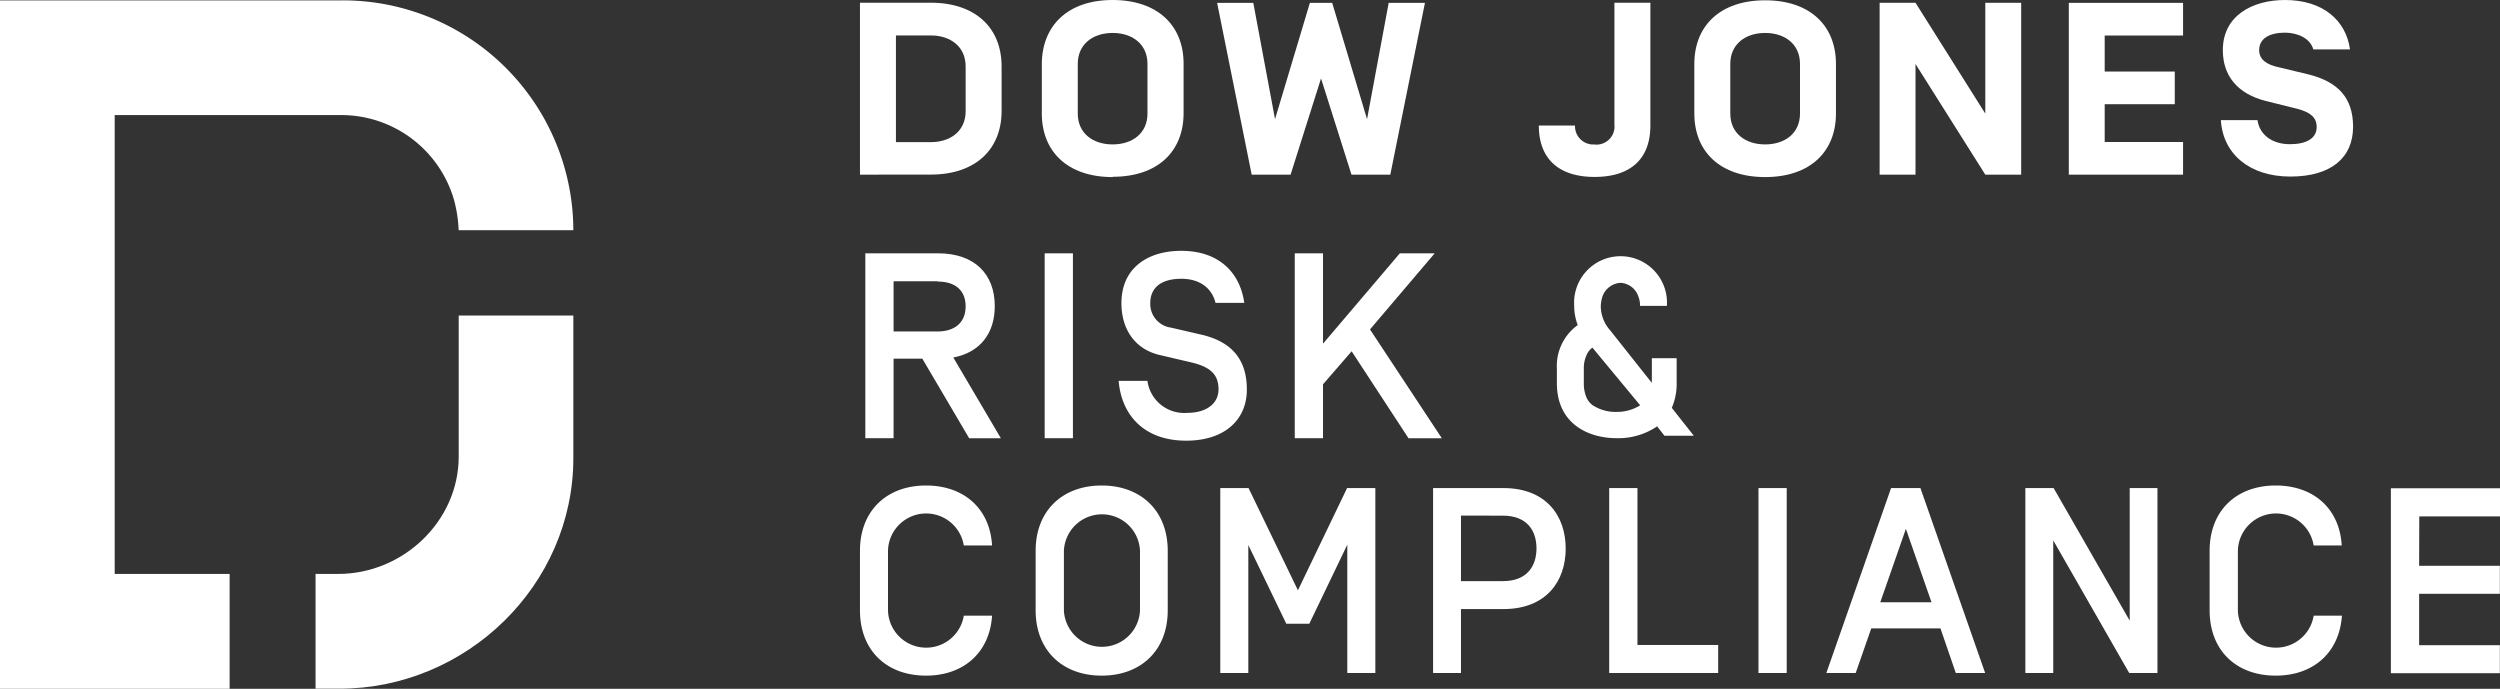
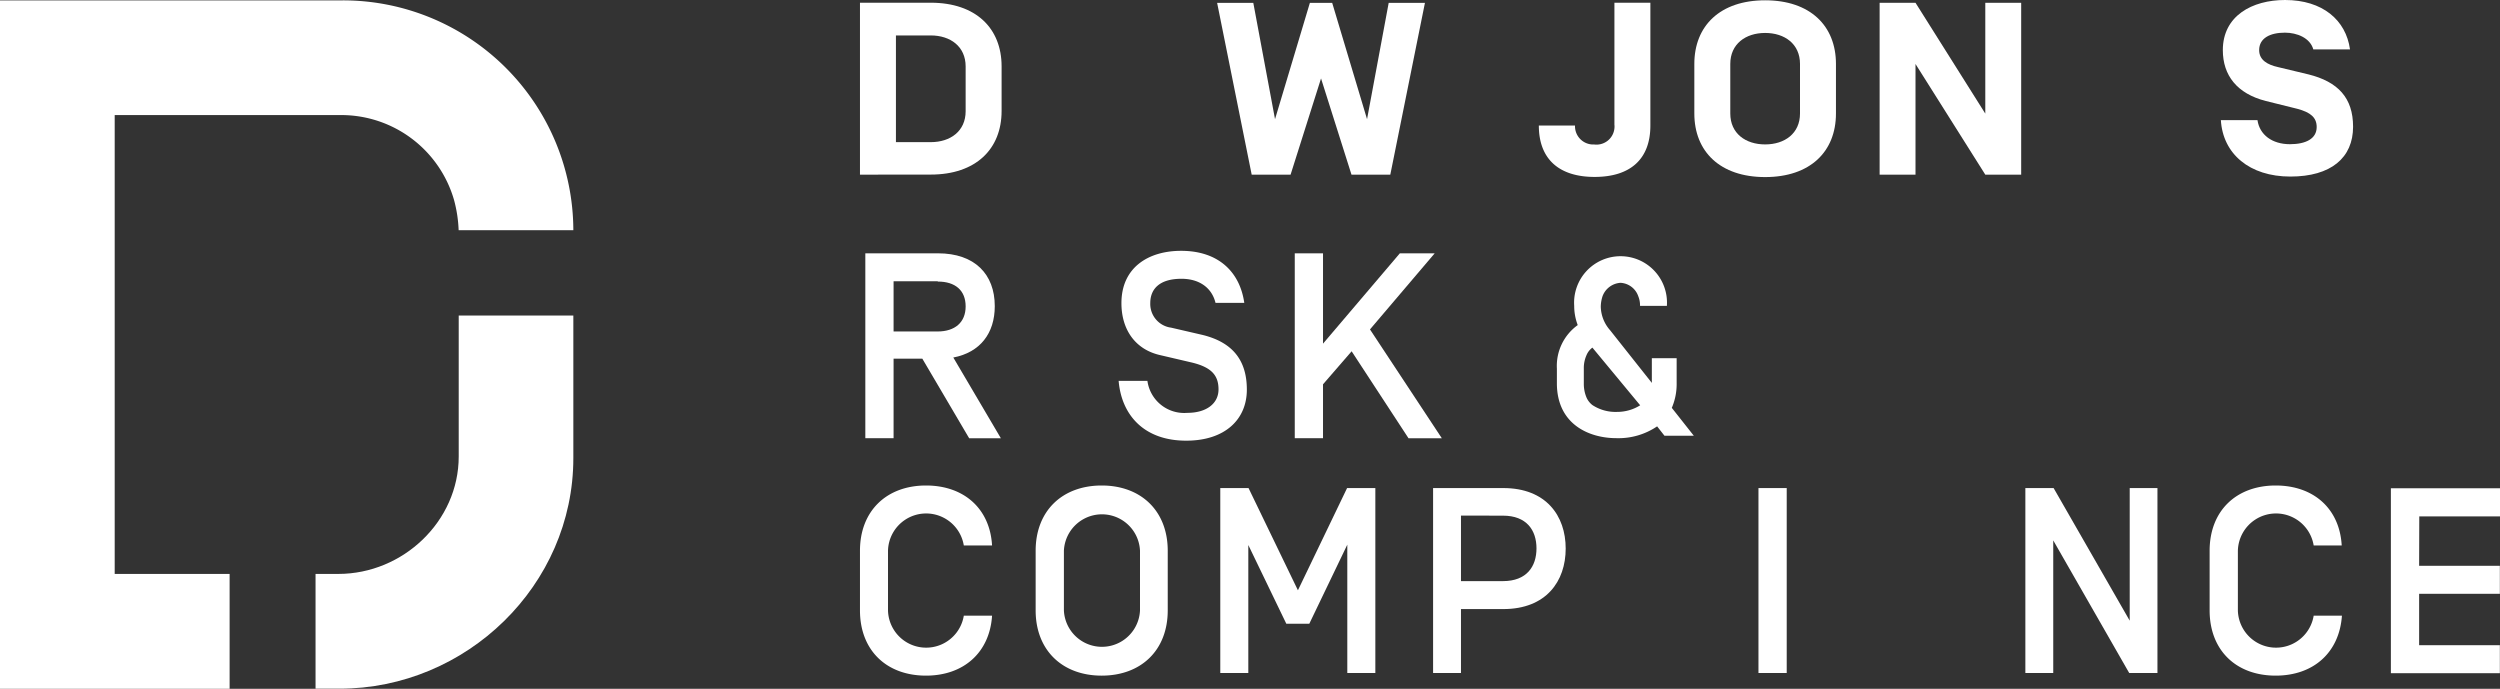
<svg xmlns="http://www.w3.org/2000/svg" viewBox="0 0 340.68 93.86">
  <rect x="0" y="0" width="340.68" height="93.86" fill="#333333" stroke="none" />
  <defs>
    <style>.cls-1{fill:#fff;}</style>
  </defs>
  <title>Asset 1</title>
  <g id="Layer_2" data-name="Layer 2">
    <g id="Layer_1-2" data-name="Layer 1">
      <path class="cls-1" d="M131.59,9.05c0-2.71-2.08-4.22-4.75-4.22h-4.75V19.37h4.75c2.67,0,4.75-1.5,4.75-4.21ZM117.19,23.8V.37h9.65c6.14,0,9.65,3.48,9.65,8.67v6.09c0,5.18-3.51,8.66-9.65,8.66Z" />
-       <path class="cls-1" d="M156.37,8.71c0-2.71-2.08-4.22-4.75-4.22S146.87,6,146.87,8.71v6.76c0,2.71,2.08,4.21,4.75,4.21s4.75-1.5,4.75-4.21Zm-4.75,15.42c-6.14,0-9.65-3.48-9.65-8.66V8.71C142,3.52,145.48,0,151.62,0s9.67,3.49,9.67,8.67v6.76c0,5.19-3.51,8.66-9.65,8.66" />
      <polygon id="_Path_" data-name=" Path " class="cls-1" points="180.02 10.69 175.87 23.8 170.57 23.8 165.86 0.39 170.79 0.39 173.75 16.24 178.5 0.39 181.54 0.39 186.29 16.24 189.24 0.39 194.18 0.39 189.46 23.8 184.17 23.8 180.02 10.69" />
      <path id="_Path_2" data-name=" Path 2" class="cls-1" d="M220,.37h4.9V17.11c0,4.65-2.81,7-7.6,7s-7.6-2.38-7.6-7h4.93A2.49,2.49,0,0,0,217,19.69h.25A2.46,2.46,0,0,0,220,17.5a2.26,2.26,0,0,0,0-.52Z" />
      <path class="cls-1" d="M245.29,8.71c0-2.71-2.08-4.22-4.75-4.22S235.79,6,235.79,8.71v6.76c0,2.71,2.08,4.21,4.75,4.21s4.75-1.5,4.75-4.21Zm-4.75,15.42c-6.14,0-9.65-3.48-9.65-8.66V8.71c0-5.19,3.51-8.67,9.65-8.67s9.65,3.48,9.65,8.67v6.76c0,5.19-3.51,8.66-9.65,8.66" />
      <polygon id="_Path_3" data-name=" Path 3" class="cls-1" points="275.43 23.8 270.54 23.8 261.03 8.72 261.03 23.8 256.14 23.8 256.14 0.38 261.03 0.38 270.54 15.48 270.54 0.38 275.43 0.38 275.43 23.8" />
-       <polygon id="_Path_4" data-name=" Path 4" class="cls-1" points="286.81 9.75 296.36 9.75 296.36 14.2 286.81 14.2 286.81 19.35 297.49 19.35 297.49 23.8 281.92 23.8 281.92 0.39 297.49 0.39 297.49 4.84 286.81 4.84 286.81 9.75" />
      <path id="_Path_5" data-name=" Path 5" class="cls-1" d="M302.63,16.37h5c.29,2,2,3.28,4.42,3.28,2.16,0,3.65-.74,3.65-2.34,0-1.3-.84-2-2.63-2.48l-4.31-1.07c-3.91-1-5.85-3.48-5.85-6.93,0-4.68,4-6.83,8.48-6.83,5.12,0,8.3,2.74,8.85,6.73h-5c-.44-1.57-2.23-2.28-3.87-2.28-2,0-3.51.74-3.51,2.38,0,1.37,1.17,2,2.56,2.31l4.17,1c4,1,6.07,3.18,6.07,7.13,0,4.22-3,6.79-8.55,6.79s-9.21-3.08-9.47-7.73" />
      <path id="_Path_6" data-name=" Path 6" class="cls-1" d="M62.5,31.37a18.31,18.31,0,0,0-.62-4.09,16,16,0,0,0-15.39-11.6H15.63V78.21H31.29V93.86H0V.05H46.7A31.4,31.4,0,0,1,78.13,31.37Z" />
      <path id="_Path_7" data-name=" Path 7" class="cls-1" d="M78.13,43V62.43c0,17.33-14.56,31.42-31.88,31.42H43V78.21H46.1c8.83,0,16.41-7.19,16.41-16V43Z" />
      <path class="cls-1" d="M121.77,48.88V59.71h-3.85V34.52h9.9c5,0,7.74,2.84,7.74,7.2,0,3.71-2,6.3-5.65,7l6.48,11h-4.32l-6.38-10.84Zm6-10.55h-6v6.84h6c2.34,0,3.82-1.22,3.82-3.42s-1.44-3.38-3.78-3.38Z" />
-       <path class="cls-1" d="M146.21,59.71h-3.85V34.52h3.85Z" />
      <path class="cls-1" d="M152.44,51.9h3.92a5.06,5.06,0,0,0,5.44,4.36c2.59,0,4.25-1.26,4.25-3.2s-1-3-3.56-3.64L158,48.37c-3.31-.79-5.18-3.46-5.18-7.06,0-4.86,3.67-7.13,8.14-7.13,5.08,0,8,2.88,8.6,7.09h-3.92c-.5-2.05-2.2-3.28-4.64-3.28-3,0-4.25,1.4-4.25,3.31a3.26,3.26,0,0,0,2.84,3.35l4.32,1c4,1,6,3.38,6,7.45s-3,6.95-8.24,6.95C155.93,60.07,152.83,56.58,152.44,51.9Z" />
      <path class="cls-1" d="M180.29,59.71h-3.85V34.52h3.85V46.83l10.47-12.31h4.75l-8.82,10.37,9.79,14.83h-4.54l-7.75-11.85-3.9,4.5Z" />
      <path class="cls-1" d="M126.19,92.07c-5.4,0-9-3.46-9-8.89V75.05c0-5.44,3.64-8.89,9-8.89,5.15,0,8.71,3.13,9,8.17h-3.85a5.2,5.2,0,0,0-10.33.72v8.13a5.2,5.2,0,0,0,10.33.72h3.85C134.87,88.9,131.34,92.07,126.19,92.07Z" />
      <path class="cls-1" d="M141.13,75.05c0-5.44,3.64-8.89,9-8.89s9,3.46,9,8.89v8.13c0,5.44-3.64,8.89-9,8.89s-9-3.46-9-8.89Zm14.22,0a5.19,5.19,0,0,0-10.37,0v8.13a5.19,5.19,0,0,0,10.37,0Z" />
      <path class="cls-1" d="M183.57,66.51h3.85v25.2H183.6V74.22L178.42,85h-3.13l-5.18-10.73V91.71h-3.82V66.51h3.85l6.73,13.93Z" />
      <path class="cls-1" d="M199.09,91.71h-3.8V66.51h9.57c5.83,0,8.5,3.78,8.5,8.24S210.7,83,204.86,83h-5.77Zm0-21.45v8.93h5.72c3.24,0,4.57-2,4.57-4.46s-1.33-4.46-4.57-4.46Z" />
-       <path class="cls-1" d="M219.29,66.51h3.85V87.89h11v3.82H219.29Z" />
      <path class="cls-1" d="M243.48,91.71h-3.85V66.51h3.85Z" />
-       <path class="cls-1" d="M264.43,85.63H255l-2.12,6.08h-4l8.82-25.2h4l8.82,25.2h-4Zm-1.22-3.56-3.49-10-3.49,10Z" />
      <path class="cls-1" d="M294,91.71h-3.85L279.8,73.64V91.71H276V66.51h3.85l10.37,18.07V66.51H294Z" />
      <path class="cls-1" d="M310.11,92.07c-5.4,0-9-3.46-9-8.89V75.05c0-5.44,3.63-8.89,9-8.89,5.15,0,8.71,3.13,9,8.17h-3.82a5.2,5.2,0,0,0-10.33.72v8.13a5.2,5.2,0,0,0,10.33.72h3.85C318.79,88.9,315.29,92.07,310.11,92.07Z" />
      <path class="cls-1" d="M329.66,77.1h11v3.82h-11v7h11v3.82H325.81V66.54h14.87v3.83h-11Z" />
      <path class="cls-1" d="M212.16,52.23v-2A6.85,6.85,0,0,1,215,44.3a7.32,7.32,0,0,1-.48-2.62,6.33,6.33,0,1,1,12.63,0h-3.66a3.27,3.27,0,0,0-.24-1.31,2.71,2.71,0,0,0-2.42-1.83,2.8,2.8,0,0,0-2.45,1.83,4.85,4.85,0,0,0-.24,1.41A5,5,0,0,0,219.41,45l5.69,7.18V48.81h3.38v3.42a8.21,8.21,0,0,1-.66,3.35l3,3.8h-4l-1-1.28a9.37,9.37,0,0,1-5.53,1.61C216.48,59.71,212.16,57.78,212.16,52.23Zm11.35,3L217,47.37h0a2.42,2.42,0,0,0-.79,1,4.31,4.31,0,0,0-.38,1.9v2a4.75,4.75,0,0,0,.38,1.93,2.66,2.66,0,0,0,.79,1,5.74,5.74,0,0,0,3.35.93A5.87,5.87,0,0,0,223.51,55.23Z" />
    </g>
  </g>
</svg>